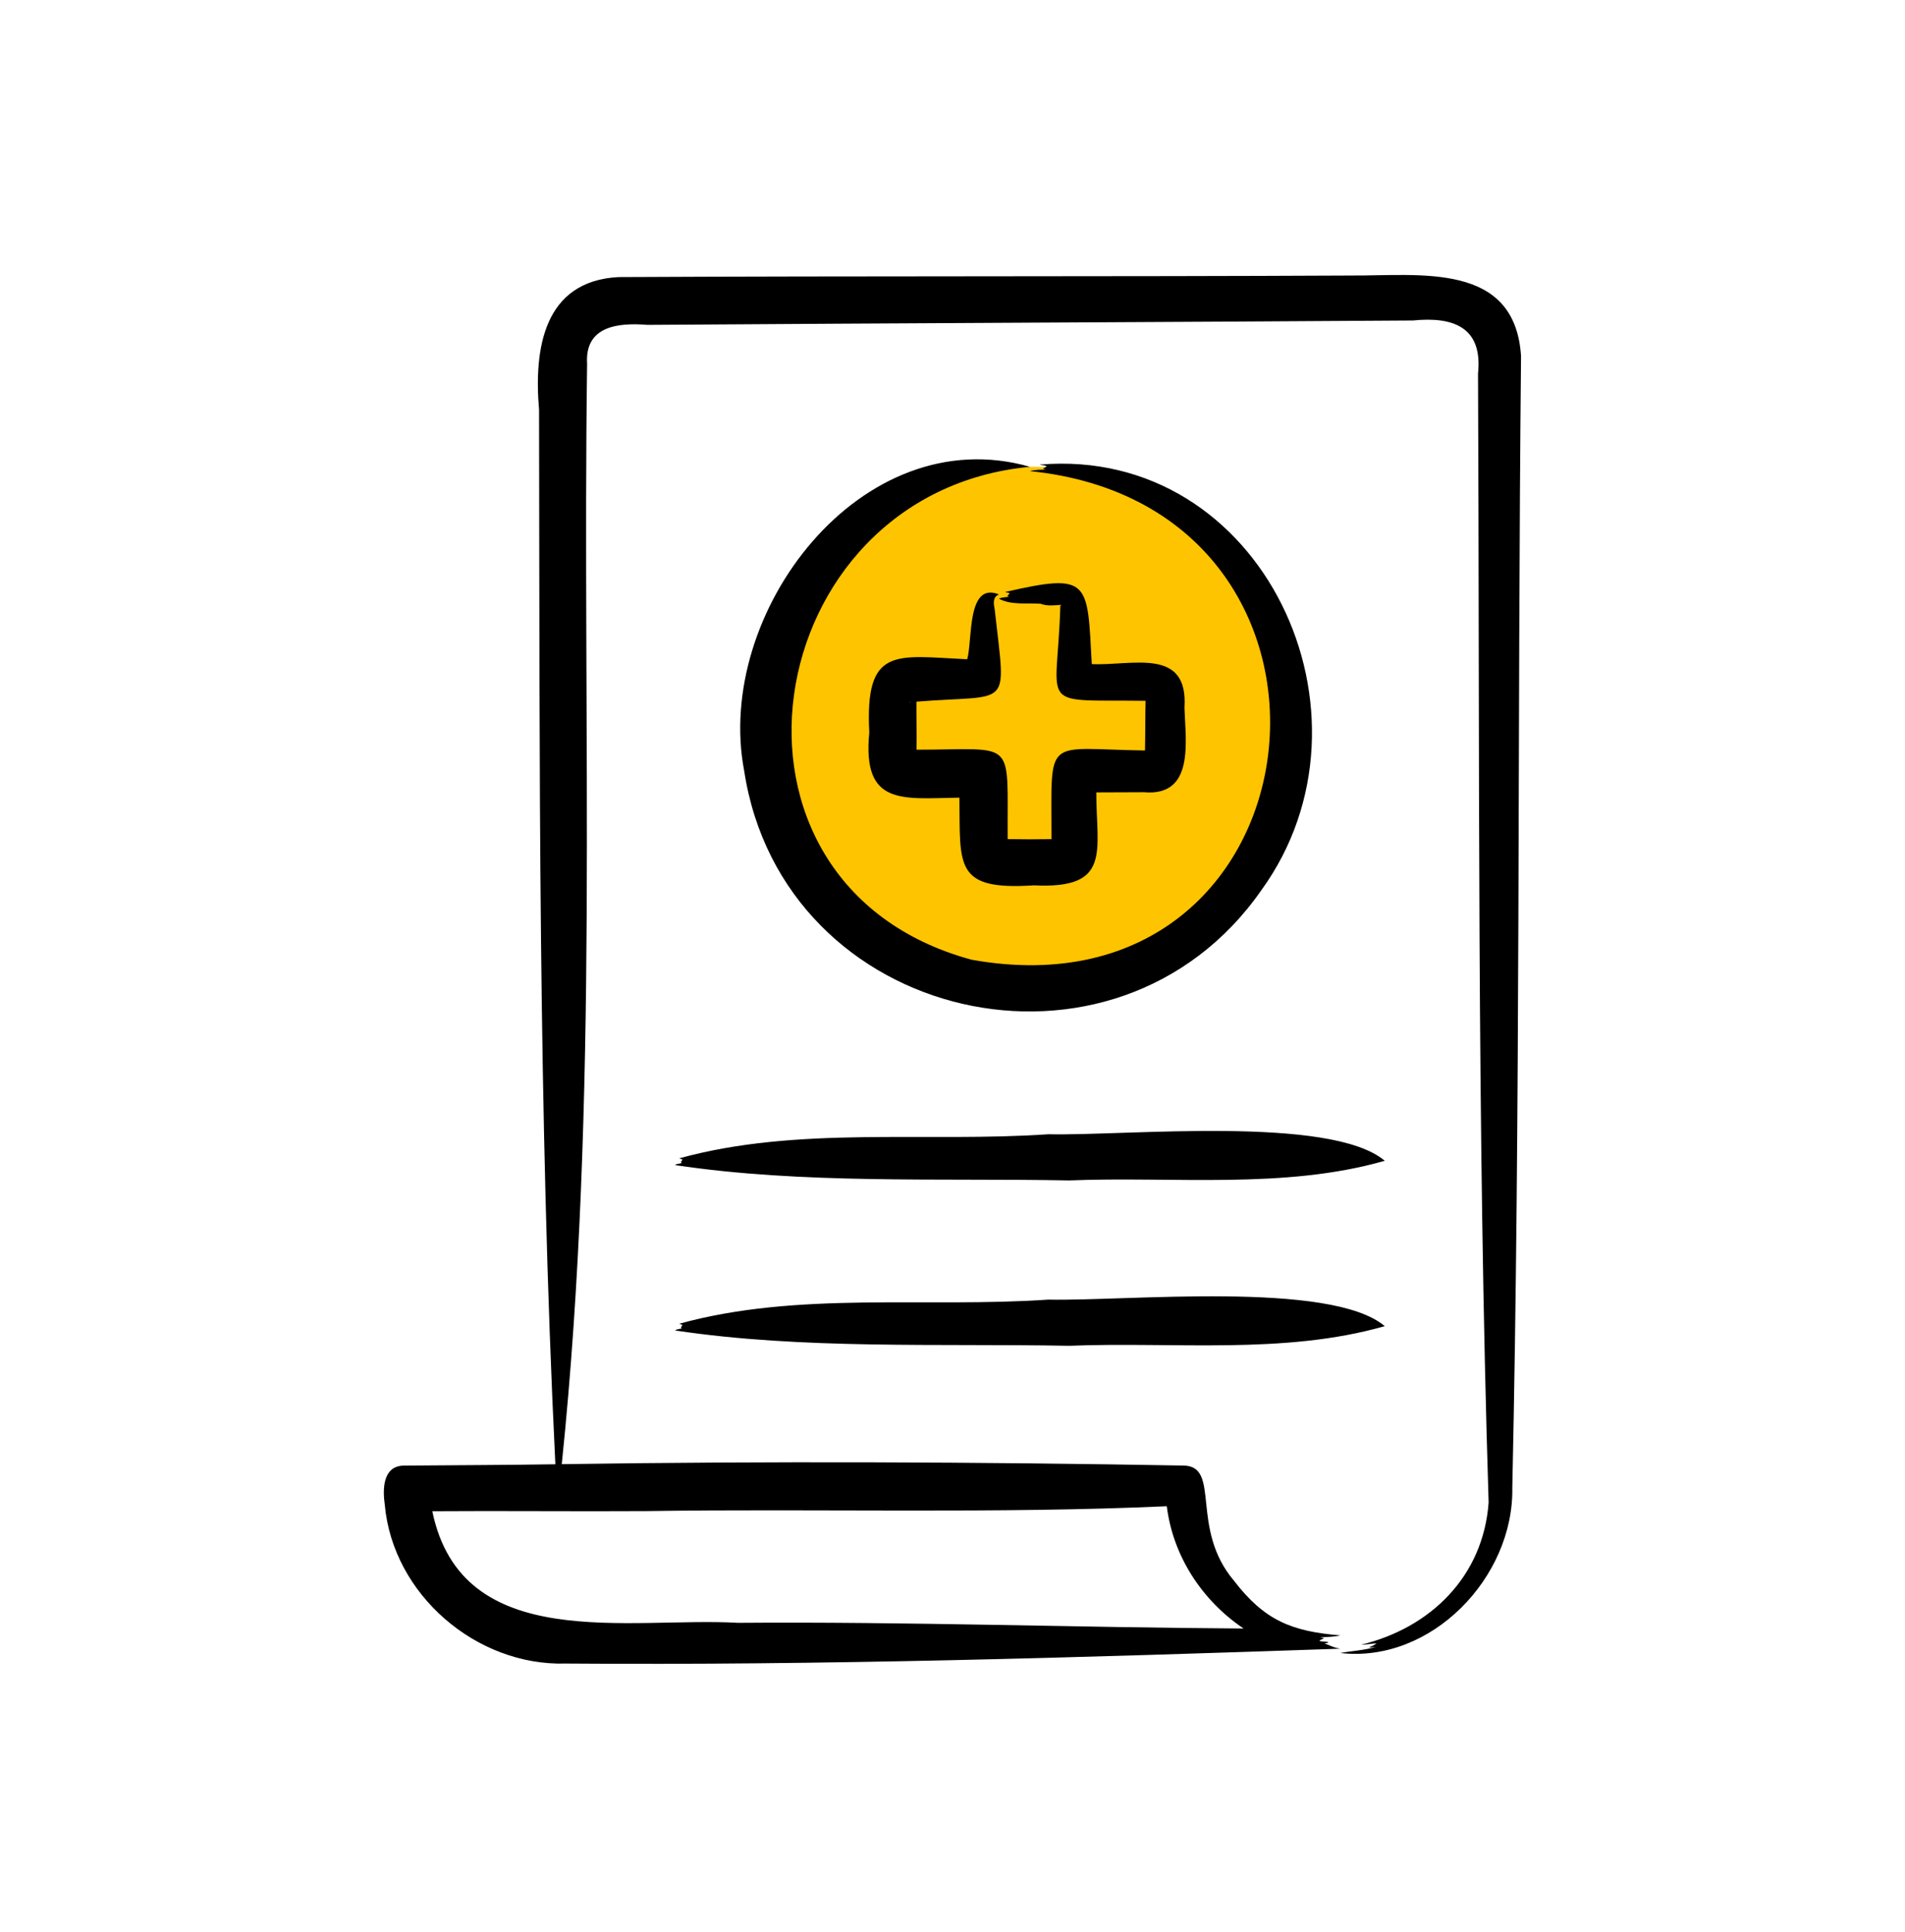
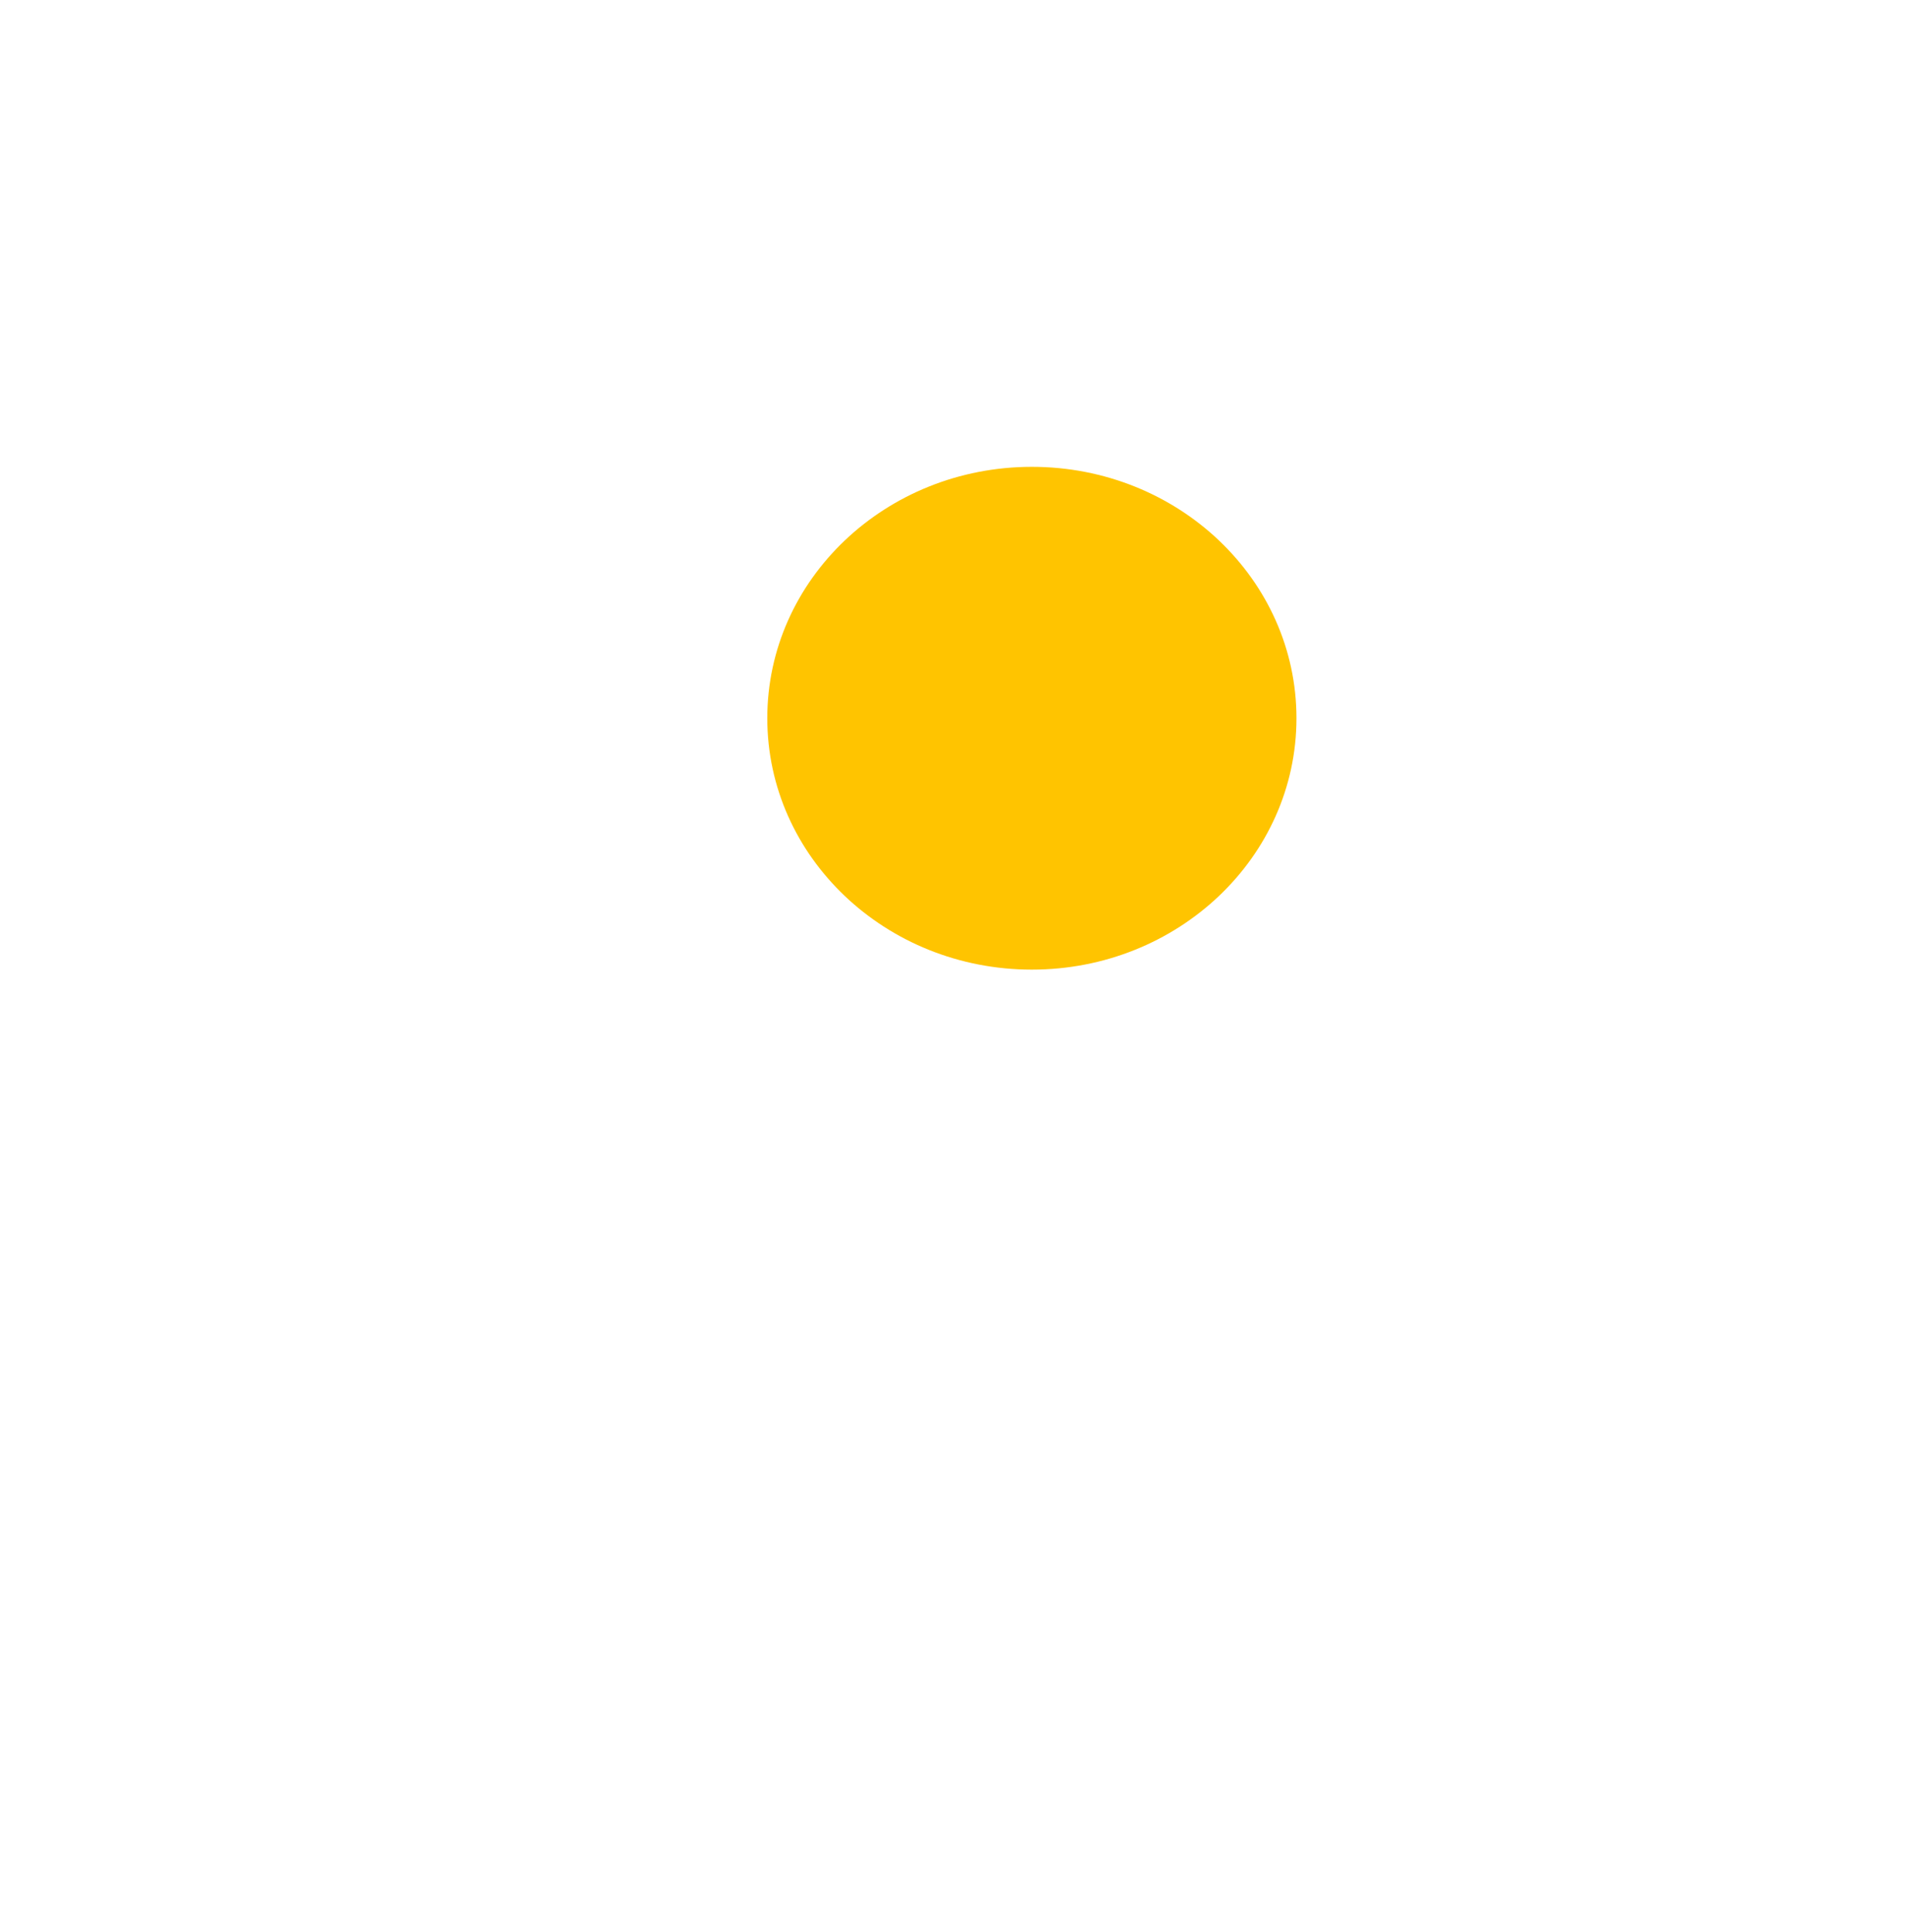
<svg xmlns="http://www.w3.org/2000/svg" width="72" height="73" viewBox="0 0 72 73" fill="none">
  <ellipse cx="39" cy="27.141" rx="10" ry="9.5" fill="#FFC400" />
-   <path d="M57.488 13.455C57.259 9.883 53.665 10.428 51.069 10.412C41.904 10.458 32.545 10.424 23.373 10.471C20.549 10.622 20.175 13.177 20.374 15.486C20.399 28.736 20.338 42.098 20.99 55.333C19.087 55.364 17.143 55.365 15.237 55.383C14.46 55.415 14.461 56.288 14.543 56.864C14.848 60.254 18.002 62.965 21.385 62.863C31.121 62.937 40.96 62.633 50.656 62.302C50.373 62.254 50.309 62.195 50.06 62.101C50.099 62.093 50.22 62.093 50.197 62.055C50.1 62.024 49.941 62.045 49.865 62.001C49.962 61.919 50.162 61.919 49.895 61.879C50.146 61.85 50.418 61.864 50.656 61.8C48.831 61.65 47.793 61.239 46.642 59.738C44.945 57.739 46.172 55.389 44.717 55.381C36.932 55.244 29.022 55.213 21.232 55.329C22.657 41.567 22 27.584 22.19 13.752C22.096 12.325 23.347 12.186 24.471 12.277C34.102 12.211 43.77 12.175 53.401 12.111C54.9 11.96 56.049 12.342 55.862 14.115C55.927 28.31 55.818 42.595 56.263 56.778C56.058 59.577 54.066 61.514 51.448 62.151C51.618 62.154 51.89 62.102 52.026 62.101C51.957 62.161 51.835 62.214 51.763 62.236C51.72 62.28 51.953 62.238 52.001 62.233C51.572 62.365 51.084 62.386 50.656 62.465C54.11 62.86 57.221 59.594 57.158 56.218C57.47 41.971 57.347 27.709 57.488 13.455ZM24.449 57.102C30.886 57.005 37.68 57.208 44.099 56.919C44.334 58.808 45.434 60.485 47.002 61.54C40.647 61.501 34.26 61.276 27.896 61.325C23.799 61.089 17.457 62.539 16.339 57.107C18.888 57.088 21.883 57.119 24.449 57.102ZM38.927 17.64C28.602 18.614 26.211 33.411 36.721 36.267C50.22 38.687 52.397 19.169 38.927 17.803C39.113 17.746 39.329 17.757 39.527 17.744C39.325 17.693 39.479 17.696 39.559 17.624C39.496 17.573 39.368 17.588 39.296 17.557C47.741 16.84 52.461 27.033 47.675 33.637C42.166 41.555 29.588 38.681 28.127 29.133C26.982 23.159 32.549 15.816 38.927 17.64ZM43.233 29.937C45.154 30.108 44.809 28.024 44.767 26.748C44.924 24.427 42.773 25.169 41.264 25.095C41.093 21.961 41.217 21.629 37.99 22.371C38.039 22.402 38.12 22.381 38.159 22.425C38.122 22.492 38.006 22.514 38.143 22.547C38.014 22.575 37.875 22.563 37.757 22.626C38.24 22.881 38.81 22.773 39.334 22.816C39.569 22.91 39.843 22.875 40.096 22.857C40.126 22.834 40.095 22.904 40.076 22.879C39.962 26.875 39.122 26.432 43.297 26.483C43.282 27.1 43.29 27.743 43.275 28.36C39.42 28.308 39.746 27.736 39.741 31.71C39.188 31.719 38.64 31.719 38.085 31.709C38.059 27.841 38.457 28.332 34.639 28.33C34.651 27.725 34.633 27.12 34.637 26.515C38.261 26.224 38.019 26.876 37.599 23.064C37.559 22.835 37.499 22.564 37.757 22.463C36.53 21.969 36.764 24.196 36.556 24.913C33.858 24.787 32.683 24.399 32.855 27.684C32.581 30.48 34.126 30.171 36.261 30.142C36.295 32.718 36.051 33.656 39.076 33.456C42.029 33.603 41.437 32.175 41.434 29.944C41.668 29.943 43.035 29.937 43.233 29.937ZM43.491 26.486L43.507 26.486C43.494 26.488 43.481 26.487 43.468 26.485L43.491 26.486ZM43.298 26.292V26.3C43.297 26.299 43.297 26.286 43.298 26.292ZM34.362 26.531C34.389 26.529 34.416 26.526 34.442 26.524C34.429 26.535 34.325 26.537 34.362 26.531ZM34.357 28.331C34.358 28.331 34.359 28.331 34.361 28.331H34.347L34.357 28.331ZM34.632 28.627C34.632 28.624 34.632 28.614 34.632 28.611C34.633 28.616 34.633 28.622 34.632 28.627ZM37.759 31.711C37.758 31.71 37.77 31.71 37.775 31.711H37.759ZM38.086 32.035V32.018C38.087 32.026 38.087 32.033 38.086 32.035ZM40.068 31.709L40.053 31.709C40.074 31.707 40.118 31.708 40.068 31.709ZM25.648 43.977C25.692 43.967 25.735 43.958 25.779 43.948C25.687 43.921 25.77 43.882 25.79 43.826C25.763 43.782 25.708 43.803 25.674 43.772C30.154 42.537 34.996 43.18 39.623 42.862C42.55 42.929 50.288 42.134 52.338 43.865C48.532 44.954 44.364 44.448 40.41 44.607C35.476 44.515 30.346 44.752 25.516 44.028C25.555 43.989 25.604 43.987 25.648 43.977ZM25.515 50.277C25.594 50.215 25.689 50.226 25.779 50.197C25.686 50.17 25.77 50.131 25.79 50.075C25.763 50.032 25.708 50.053 25.674 50.022C30.154 48.786 34.996 49.429 39.622 49.111C42.55 49.178 50.288 48.383 52.338 50.114C48.532 51.203 44.364 50.697 40.41 50.856C35.476 50.764 30.346 51.001 25.515 50.277Z" fill="black" />
</svg>